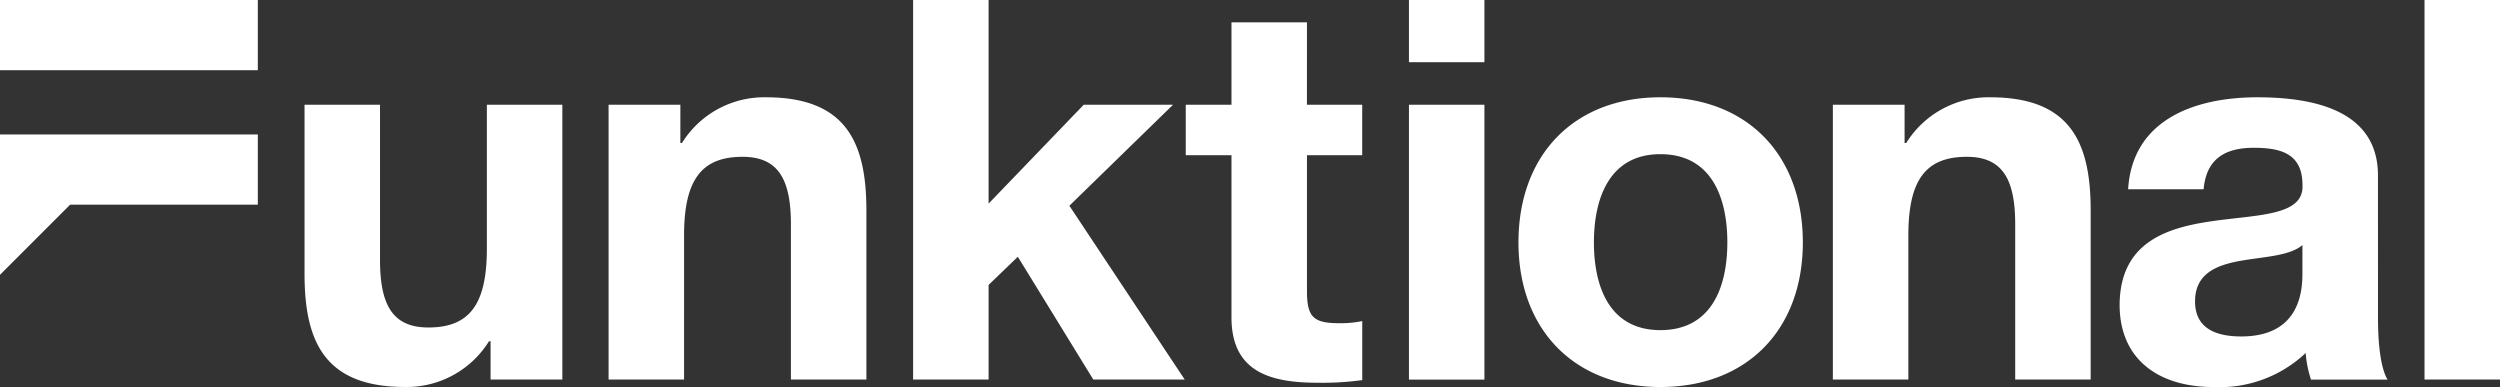
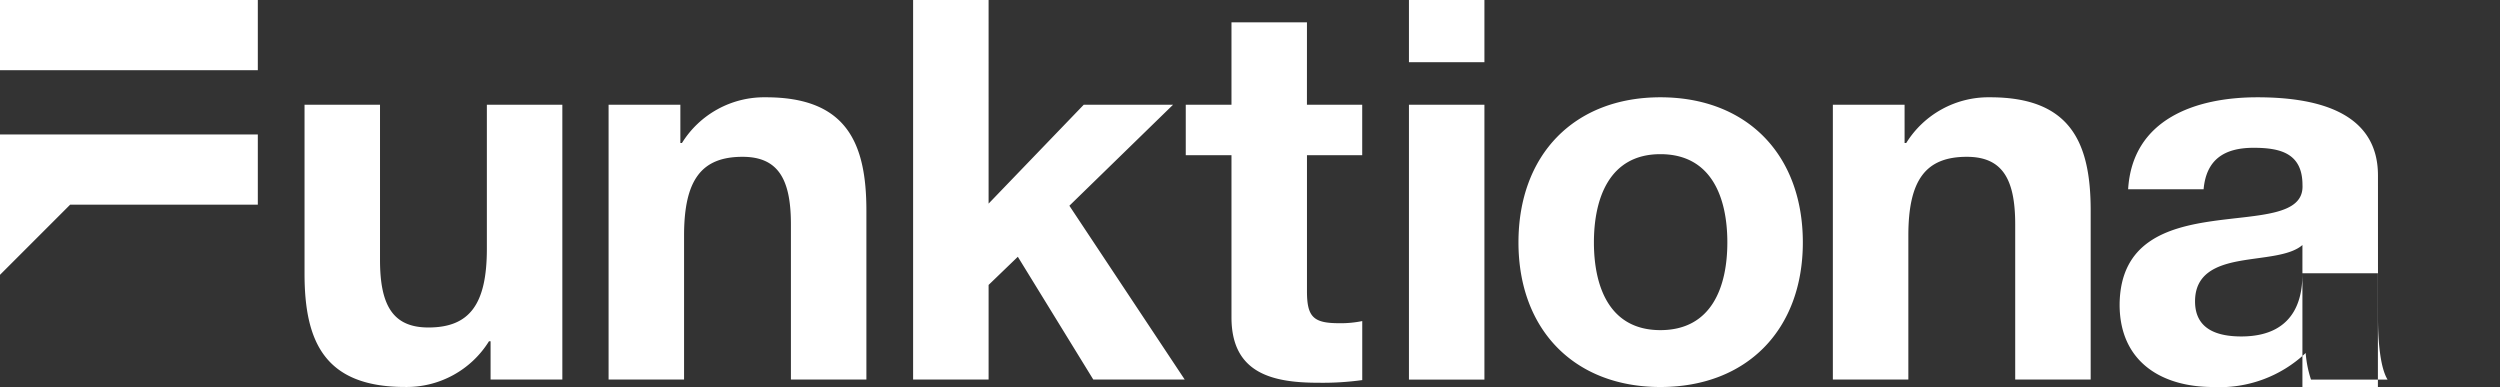
<svg xmlns="http://www.w3.org/2000/svg" width="193.797" height="30">
  <rect width="100%" height="100%" fill="#333333" stroke="none" />
-   <path d="M0 .001V5.44h19.986V.001zm0 15.864v5.439l5.439-5.439h14.547v-5.439H0zm37.741 3.421c0 4.327-1.36 6.1-4.533 6.1-2.761 0-3.75-1.731-3.75-5.233V8.119h-5.851v13.1c0 5.275 1.566 8.778 7.788 8.778a7.507 7.507 0 006.511-3.544h.123v2.967h5.563V8.12h-5.851zM59.375 7.542a7.507 7.507 0 00-6.511 3.544h-.123V8.119h-5.564v21.3h5.851V18.256c0-4.327 1.36-6.1 4.533-6.1 2.76 0 3.75 1.731 3.75 5.233v12.034h5.851V16.319c0-5.274-1.566-8.777-7.789-8.777m31.561.577h-6.923l-7.376 7.665V.001h-5.852v29.422h5.852v-7.335l2.266-2.184 5.851 9.519h7.087l-8.942-13.475zm10.38-6.388h-5.851v6.387h-3.544v3.914h3.544v12.57c0 4.285 3.09 5.068 6.717 5.068a22.427 22.427 0 003.42-.206v-4.575a8.207 8.207 0 01-1.813.165c-1.978 0-2.472-.494-2.472-2.472V12.033h4.282V8.118h-4.285zm7.906 6.388h5.851v21.305h-5.851zm0-8.119h5.851v4.821h-5.851zm19.49 7.542c-6.676 0-11 4.45-11 11.25 0 6.758 4.327 11.208 11 11.208 6.717 0 11.044-4.45 11.044-11.208 0-6.8-4.327-11.25-11.044-11.25m0 18.049c-3.956 0-5.151-3.379-5.151-6.8s1.2-6.84 5.151-6.84c4 0 5.192 3.42 5.192 6.84s-1.2 6.8-5.192 6.8m25.569-18.049a7.507 7.507 0 00-6.511 3.544h-.127V8.119h-5.56v21.3h5.852V18.256c0-4.327 1.36-6.1 4.533-6.1 2.761 0 3.75 1.731 3.75 5.233v12.034h5.851V16.319c0-5.274-1.566-8.777-7.789-8.777m30.059 6.057c0-5.11-5.109-6.057-9.354-6.057-4.78 0-9.683 1.689-10.013 7.129h5.851c.206-2.308 1.607-3.214 3.874-3.214 2.06 0 3.791.412 3.791 2.885.247 4.781-14.093-.412-14.176 9.272 0 4.368 3.173 6.387 7.252 6.387a9.71 9.71 0 007.171-2.637 8.668 8.668 0 00.412 2.06h5.936c-.536-.866-.742-2.8-.742-4.739zm-5.856 7.582c0 1.319-.165 4.9-4.739 4.9-1.9 0-3.585-.577-3.585-2.72s1.648-2.8 3.461-3.131 3.874-.371 4.863-1.236zm9.465-21.18h5.851v29.422h-5.851z" fill="#fff" />
+   <path d="M0 .001V5.44h19.986V.001zm0 15.864v5.439l5.439-5.439h14.547v-5.439H0zm37.741 3.421c0 4.327-1.36 6.1-4.533 6.1-2.761 0-3.75-1.731-3.75-5.233V8.119h-5.851v13.1c0 5.275 1.566 8.778 7.788 8.778a7.507 7.507 0 006.511-3.544h.123v2.967h5.563V8.12h-5.851zM59.375 7.542a7.507 7.507 0 00-6.511 3.544h-.123V8.119h-5.564v21.3h5.851V18.256c0-4.327 1.36-6.1 4.533-6.1 2.76 0 3.75 1.731 3.75 5.233v12.034h5.851V16.319c0-5.274-1.566-8.777-7.789-8.777m31.561.577h-6.923l-7.376 7.665V.001h-5.852v29.422h5.852v-7.335l2.266-2.184 5.851 9.519h7.087l-8.942-13.475zm10.38-6.388h-5.851v6.387h-3.544v3.914h3.544v12.57c0 4.285 3.09 5.068 6.717 5.068a22.427 22.427 0 003.42-.206v-4.575a8.207 8.207 0 01-1.813.165c-1.978 0-2.472-.494-2.472-2.472V12.033h4.282V8.118h-4.285zm7.906 6.388h5.851v21.305h-5.851zm0-8.119h5.851v4.821h-5.851zm19.49 7.542c-6.676 0-11 4.45-11 11.25 0 6.758 4.327 11.208 11 11.208 6.717 0 11.044-4.45 11.044-11.208 0-6.8-4.327-11.25-11.044-11.25m0 18.049c-3.956 0-5.151-3.379-5.151-6.8s1.2-6.84 5.151-6.84c4 0 5.192 3.42 5.192 6.84s-1.2 6.8-5.192 6.8m25.569-18.049a7.507 7.507 0 00-6.511 3.544h-.127V8.119h-5.56v21.3h5.852V18.256c0-4.327 1.36-6.1 4.533-6.1 2.761 0 3.75 1.731 3.75 5.233v12.034h5.851V16.319c0-5.274-1.566-8.777-7.789-8.777m30.059 6.057c0-5.11-5.109-6.057-9.354-6.057-4.78 0-9.683 1.689-10.013 7.129h5.851c.206-2.308 1.607-3.214 3.874-3.214 2.06 0 3.791.412 3.791 2.885.247 4.781-14.093-.412-14.176 9.272 0 4.368 3.173 6.387 7.252 6.387a9.71 9.71 0 007.171-2.637 8.668 8.668 0 00.412 2.06h5.936c-.536-.866-.742-2.8-.742-4.739zm-5.856 7.582c0 1.319-.165 4.9-4.739 4.9-1.9 0-3.585-.577-3.585-2.72s1.648-2.8 3.461-3.131 3.874-.371 4.863-1.236zh5.851v29.422h-5.851z" fill="#fff" />
</svg>